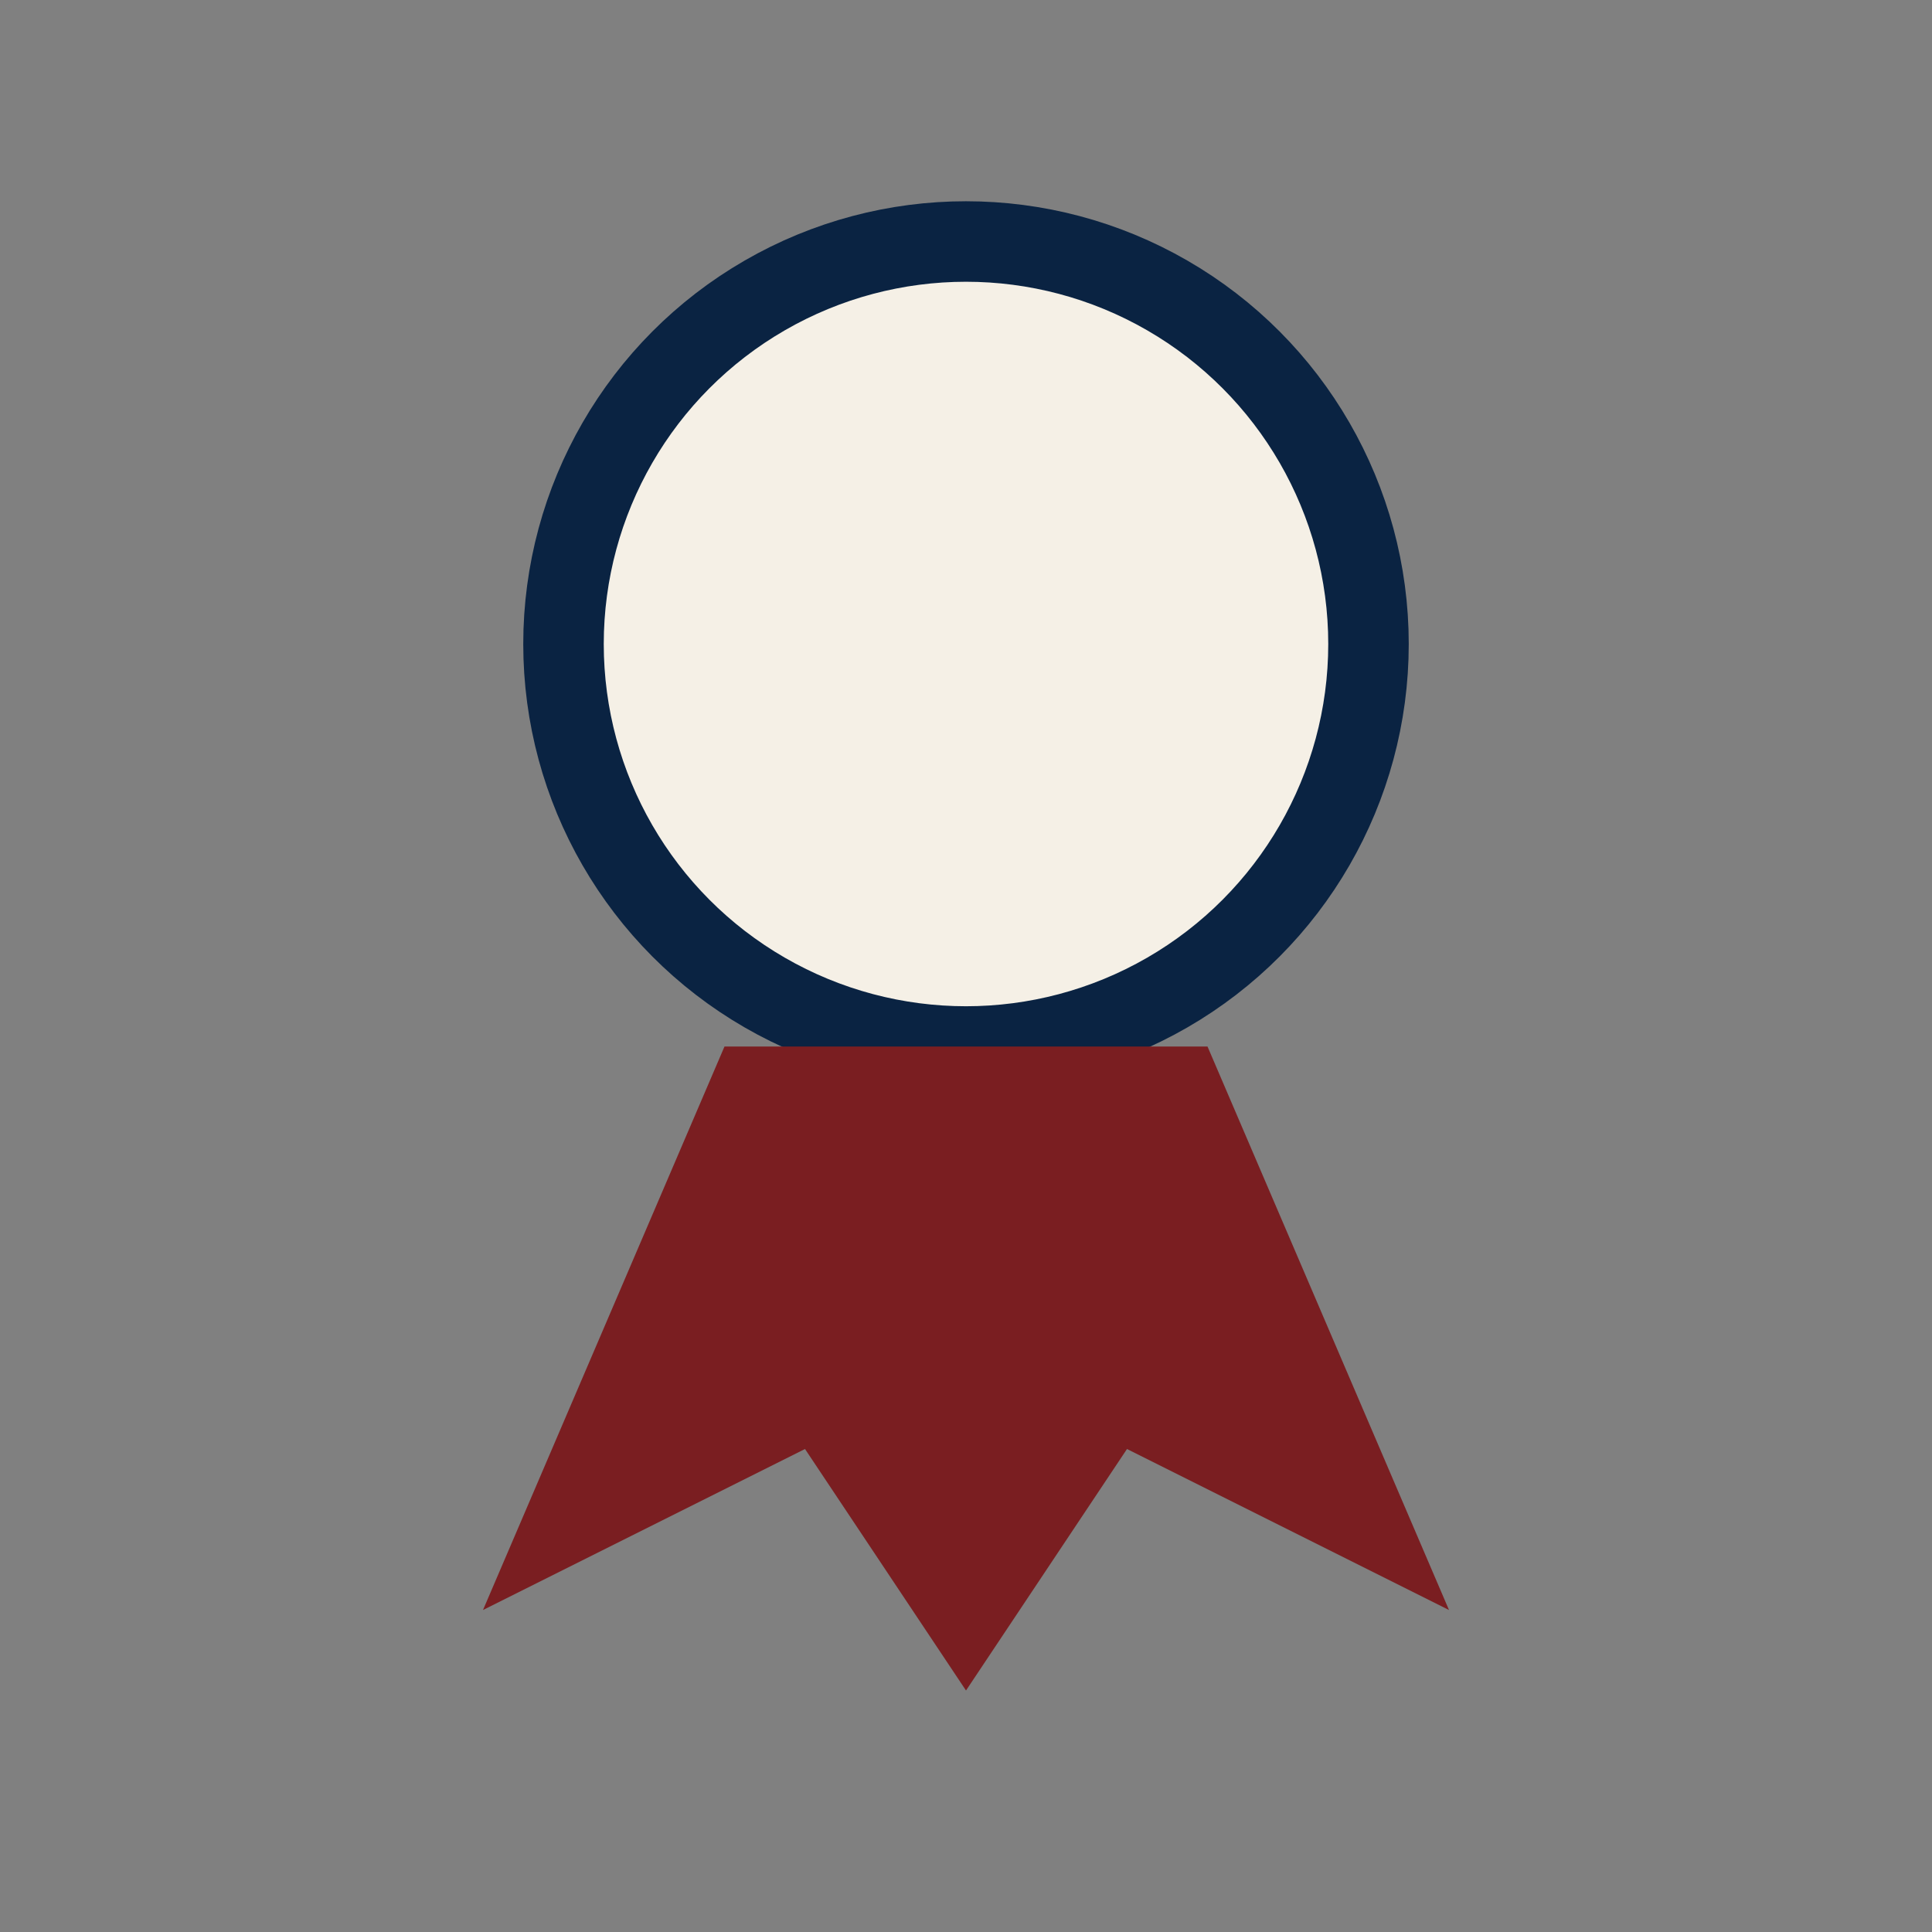
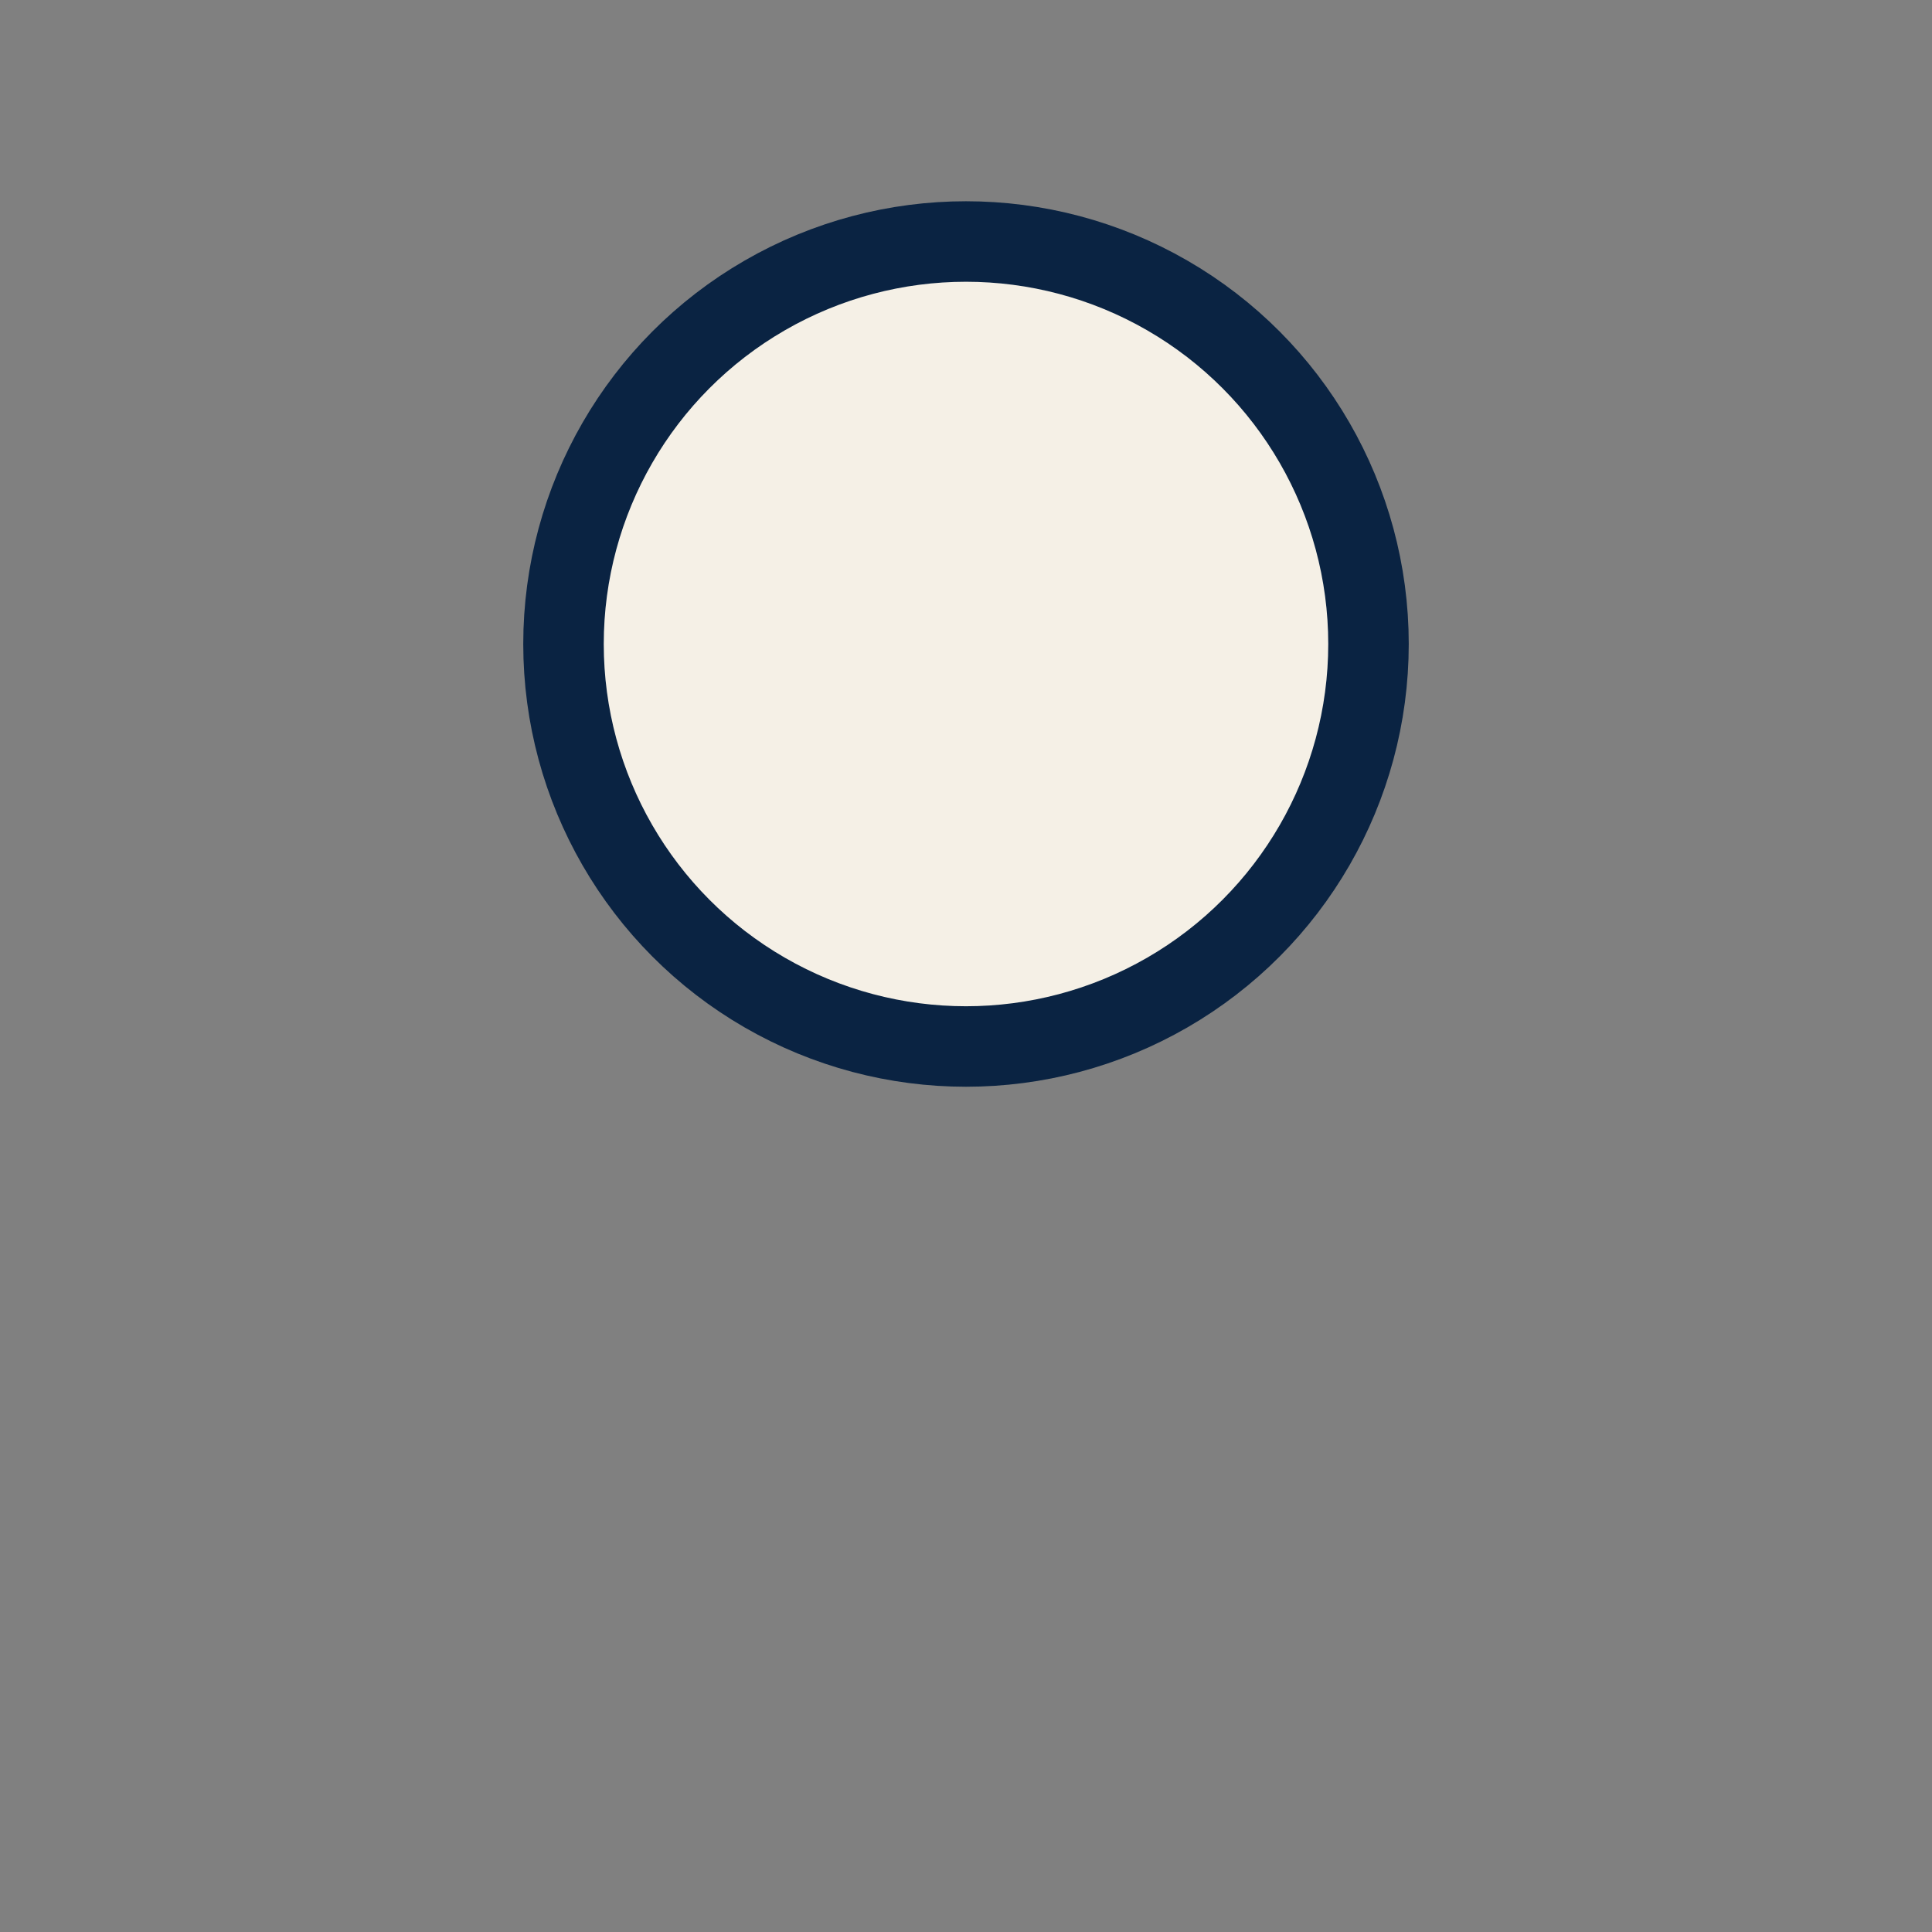
<svg xmlns="http://www.w3.org/2000/svg" width="24" height="24" viewBox="0 0 24 24">
  <rect x="0" y="0" width="24" height="24" fill="#808080" stroke="none" />
  <circle cx="12" cy="8" r="5" fill="#F5F0E6" stroke="#0A2342" />
-   <path d="M9 13l-3 7 4-2 2 3 2-3 4 2-3-7" fill="#7A1E21" />
</svg>